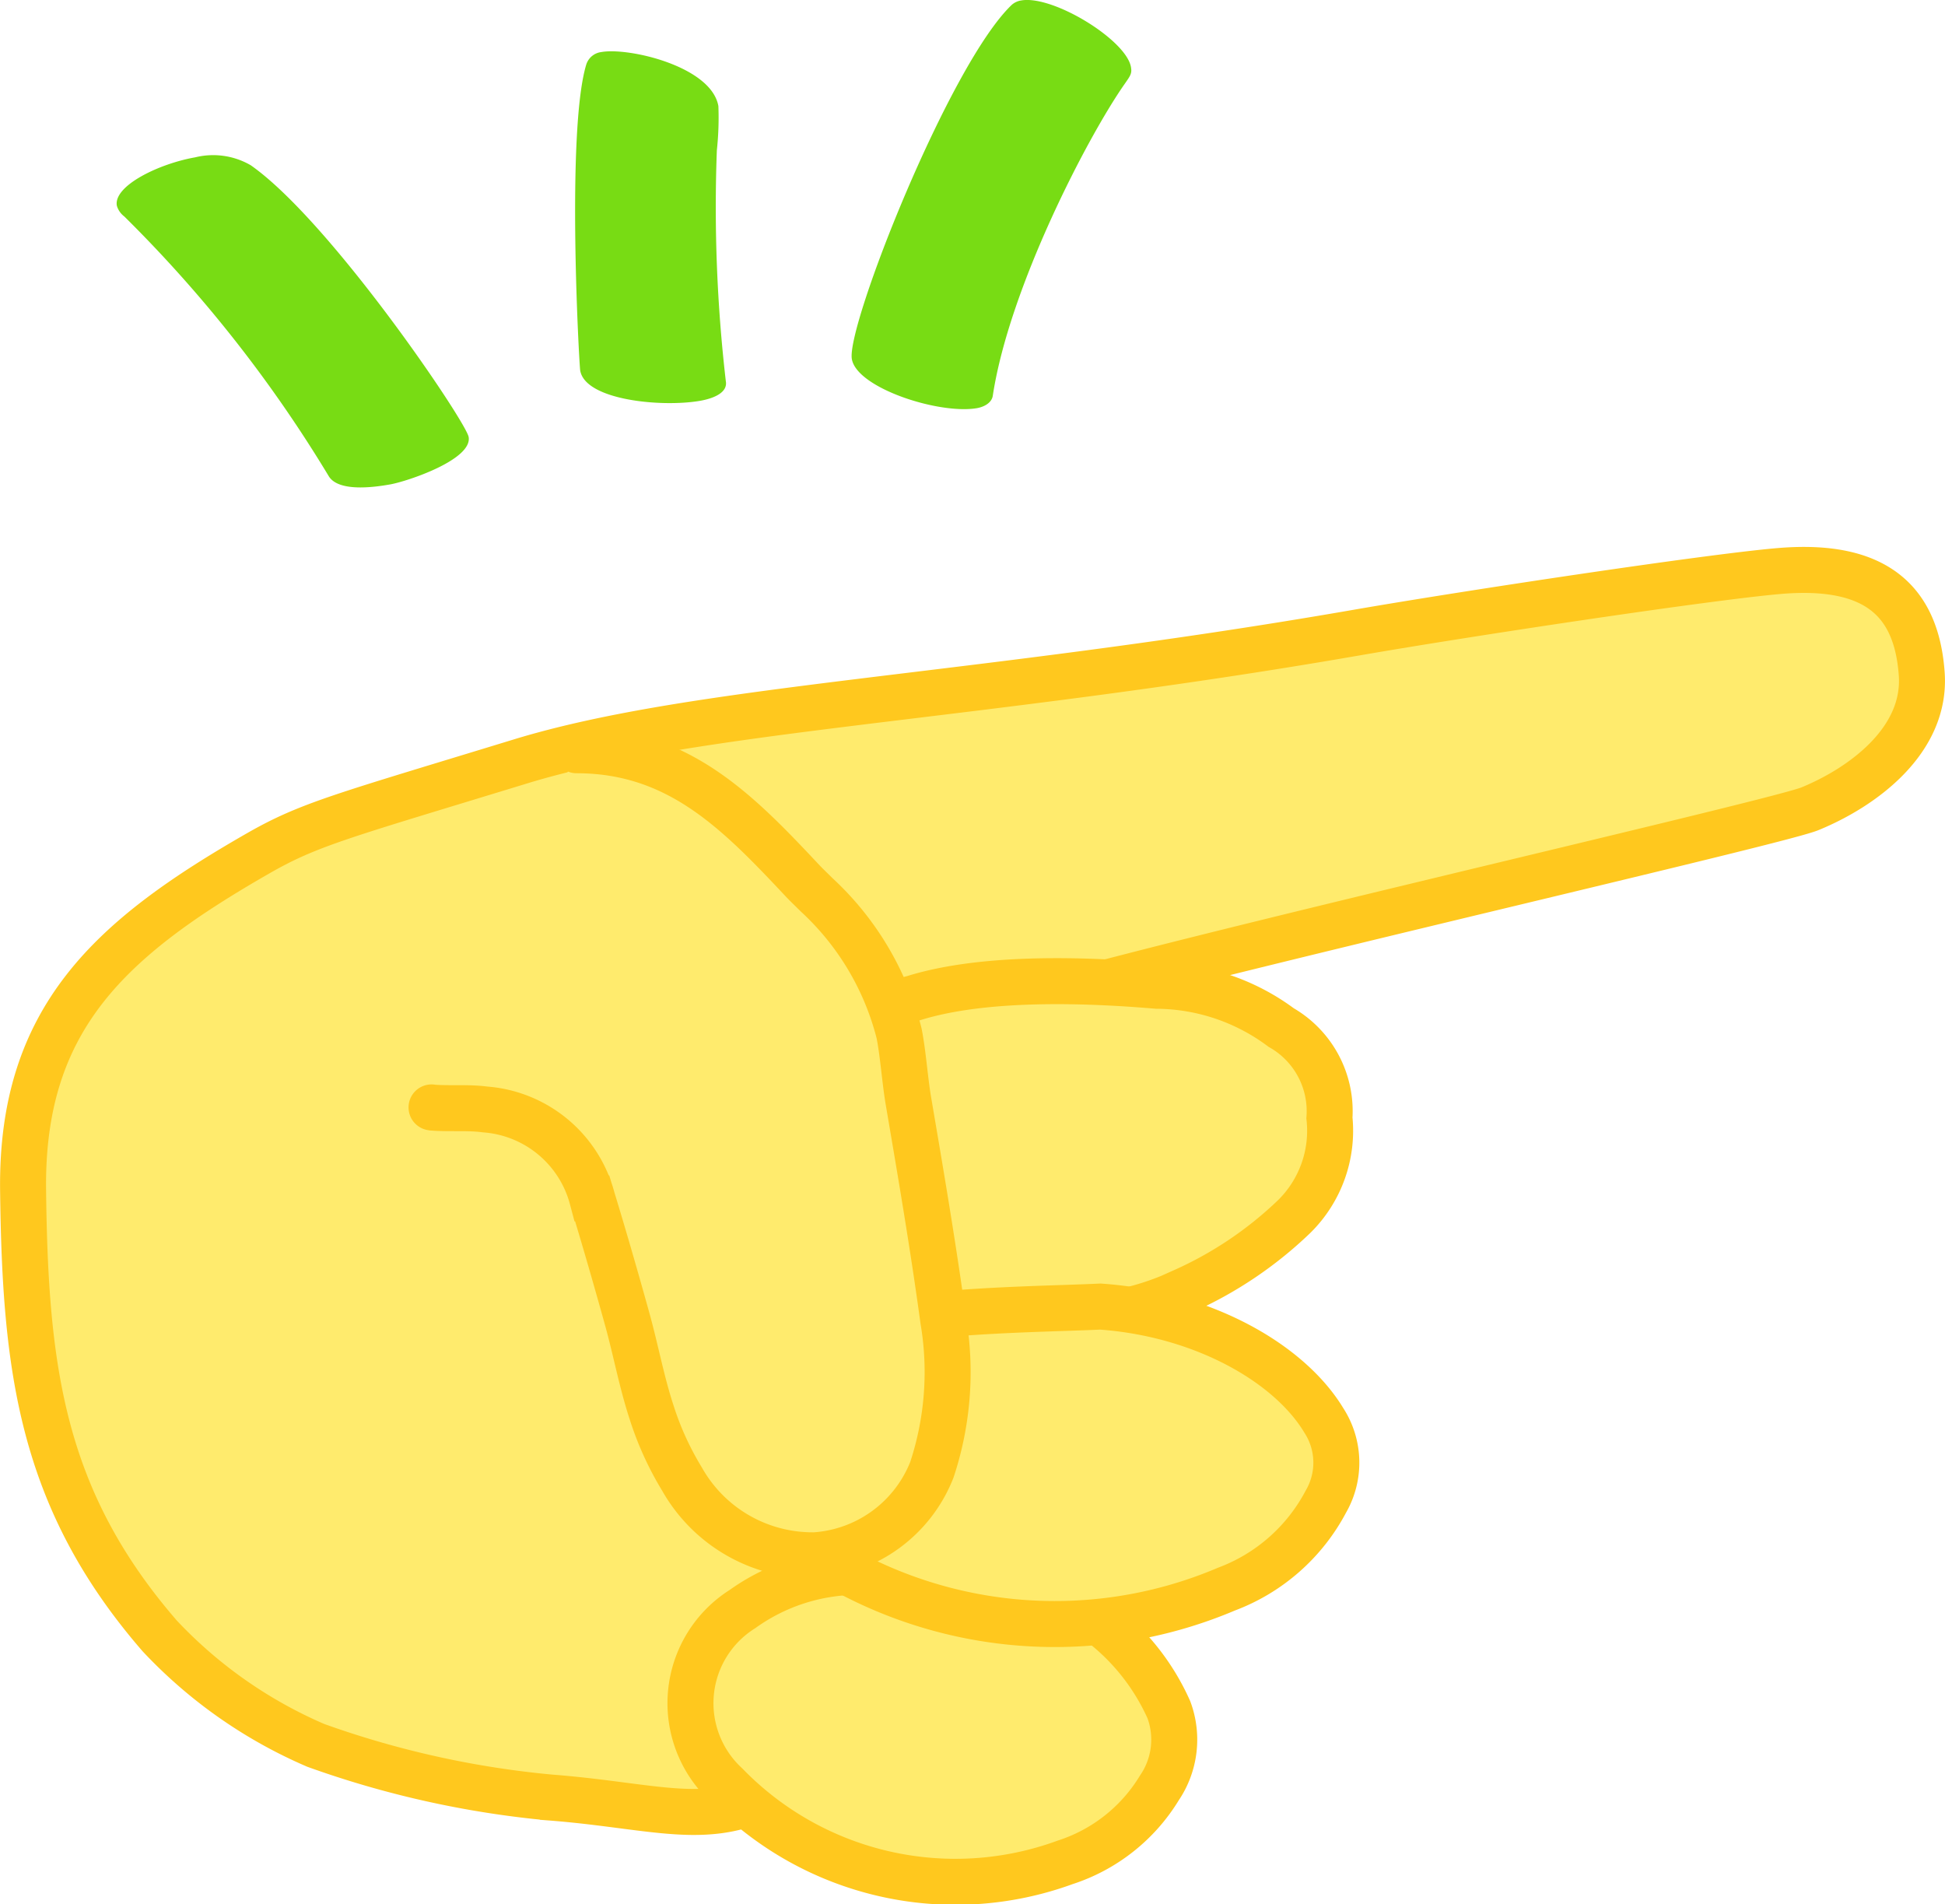
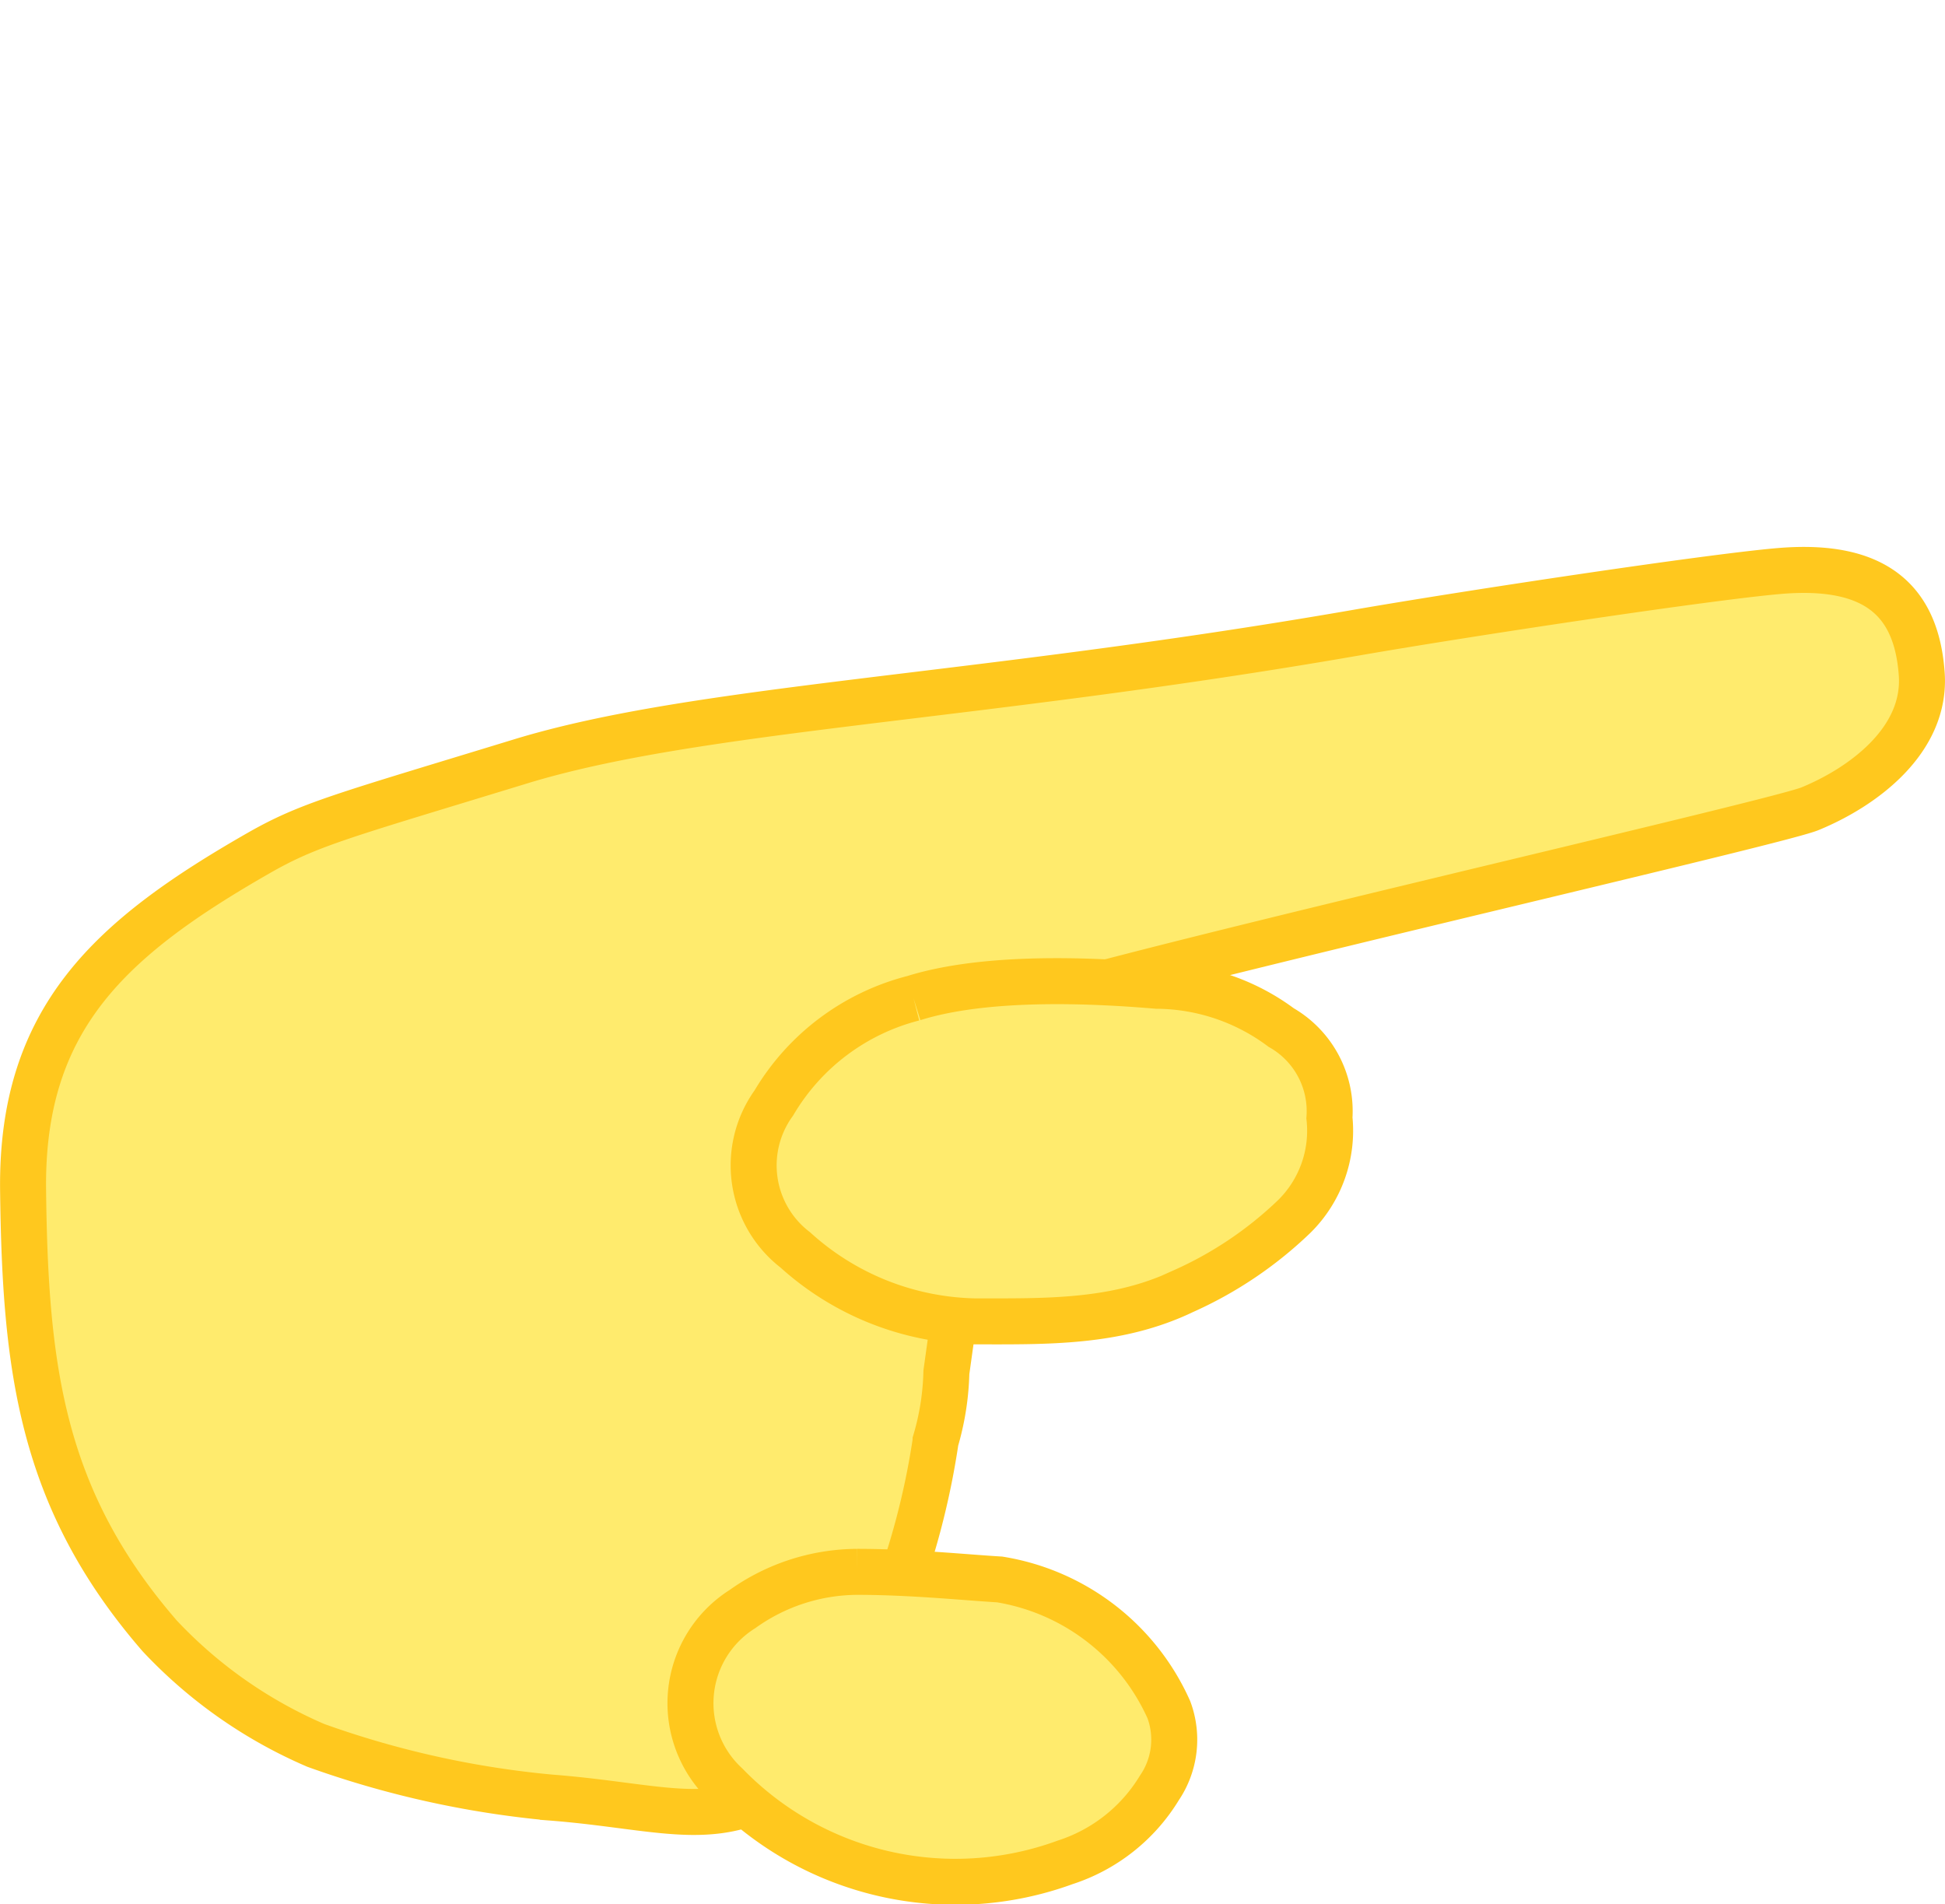
<svg xmlns="http://www.w3.org/2000/svg" width="63.438" height="62.101" viewBox="0 0 63.438 62.101">
  <g transform="translate(-20.195 -395.287)">
    <g transform="translate(-1785.31 -2362.604)">
      <path d="M1836.372,2802.644a8.6,8.6,0,0,1-.352,2.24v.012a25.08,25.08,0,0,1-4.006,10.308,1.7,1.7,0,0,1-.381.477c-2.513,2.065-4.3,1.127-8.186.83a31.092,31.092,0,0,1-7.643-1.7,15.206,15.206,0,0,1-5.092-3.572c-3.867-4.462-4.385-8.722-4.454-14.534-.067-5.6,2.842-8.223,7.681-10.993,1.66-.95,2.735-1.213,8.534-2.987s14.749-2.029,27.258-4.2c3.669-.637,11.491-1.813,13.794-2.011,3.2-.275,4.491,1.01,4.659,3.354.154,2.147-1.885,3.677-3.649,4.4-1.221.5-24.33,5.752-26.536,6.723Z" fill="#ffeb6d" stroke="#ffc81e" stroke-linecap="round" stroke-miterlimit="10" stroke-width="1.5" />
      <path d="M1840.882,2813.564c-1.107-.065-2.877-.248-4.645-.248a6.483,6.483,0,0,0-3.743,1.214,3.626,3.626,0,0,0-.529,5.734,10.42,10.42,0,0,0,11.055,2.526,5.614,5.614,0,0,0,3.073-2.429,2.8,2.8,0,0,0,.309-2.548A7.335,7.335,0,0,0,1840.882,2813.564Z" transform="translate(-2.773 -4.164)" fill="#ffeb6d" stroke="#ffc81e" stroke-miterlimit="10" stroke-width="1.5" />
-       <path d="M1838.337,2792.153a7.423,7.423,0,0,0-4.556,3.418,3.476,3.476,0,0,0,.7,4.791,8.99,8.99,0,0,0,5.831,2.33c2.343,0,4.649.062,6.832-.987a12.637,12.637,0,0,0,3.616-2.438,3.925,3.925,0,0,0,1.143-3.208,3.143,3.143,0,0,0-1.576-2.95,6.863,6.863,0,0,0-4.045-1.361C1844.073,2791.561,1840.682,2791.419,1838.337,2792.153Z" transform="translate(-3.037 -1.709)" fill="#ffeb6d" stroke="#ffc81e" stroke-miterlimit="10" stroke-width="1.5" />
-       <path d="M1844.423,2803.562c-1.328.063-3.464.084-5.569.293a8.145,8.145,0,0,0-4.245,1.684c-2.147,1.669-2.053,4.389.349,5.944a14.32,14.32,0,0,0,13.583,1.292,6.072,6.072,0,0,0,3.24-2.853,2.534,2.534,0,0,0-.068-2.65C1850.573,2805.384,1847.736,2803.792,1844.423,2803.562Z" transform="translate(-3.031 -3.061)" fill="#ffeb6d" stroke="#ffc81e" stroke-miterlimit="10" stroke-width="1.5" />
-       <path d="M1826.008,2783.108c3.308,0,5.253,2,7.348,4.232.156.167.325.325.487.487a9.222,9.222,0,0,1,2.684,4.51c.131.65.191,1.545.307,2.221.405,2.376.81,4.754,1.135,7.142a10.135,10.135,0,0,1-.372,4.873,4.415,4.415,0,0,1-3.812,2.789,4.888,4.888,0,0,1-4.341-2.491,9.984,9.984,0,0,1-.991-2.179c-.321-.979-.508-2-.784-3-.367-1.326-.75-2.652-1.151-3.969a3.915,3.915,0,0,0-3.488-2.9c-.563-.075-1.144-.017-1.716-.061l-.036-.006" transform="translate(-1.698 -0.75)" fill="#ffeb6d" stroke="#ffc81e" stroke-linecap="round" stroke-miterlimit="10" stroke-width="1.5" />
+       <path d="M1838.337,2792.153a7.423,7.423,0,0,0-4.556,3.418,3.476,3.476,0,0,0,.7,4.791,8.99,8.99,0,0,0,5.831,2.33c2.343,0,4.649.062,6.832-.987a12.637,12.637,0,0,0,3.616-2.438,3.925,3.925,0,0,0,1.143-3.208,3.143,3.143,0,0,0-1.576-2.95,6.863,6.863,0,0,0-4.045-1.361C1844.073,2791.561,1840.682,2791.419,1838.337,2792.153" transform="translate(-3.037 -1.709)" fill="#ffeb6d" stroke="#ffc81e" stroke-miterlimit="10" stroke-width="1.5" />
    </g>
-     <path d="M1721.123,2568.367a43.421,43.421,0,0,0-6.673-8.479.679.679,0,0,1-.245-.353c-.114-.65,1.373-1.369,2.555-1.577a2.443,2.443,0,0,1,1.812.258c2.607,1.826,7.018,8.358,7.107,8.86.13.74-2,1.45-2.561,1.549C1722.646,2568.708,1721.459,2568.887,1721.123,2568.367Zm8.195-3.455c-.032-.177-.457-7.778.193-9.965a.59.59,0,0,1,.5-.423c.886-.157,3.585.464,3.814,1.764a9.99,9.99,0,0,1-.05,1.441,49.293,49.293,0,0,0,.293,7.534c.062.353-.361.55-.833.634C1732,2566.115,1729.489,2565.887,1729.318,2564.912Zm8.86-.374c-.189-1.063,3.18-9.607,5.213-11.551a.606.606,0,0,1,.309-.145c1.034-.183,3.425,1.285,3.581,2.171.037.207-.012.276-.207.554-1.192,1.7-3.764,6.634-4.3,10.17-.029.188-.214.343-.51.4C1741.026,2566.351,1738.344,2565.484,1738.178,2564.538Z" transform="translate(-1690.199 -2157.54)" fill="#78dc14" />
  </g>
</svg>